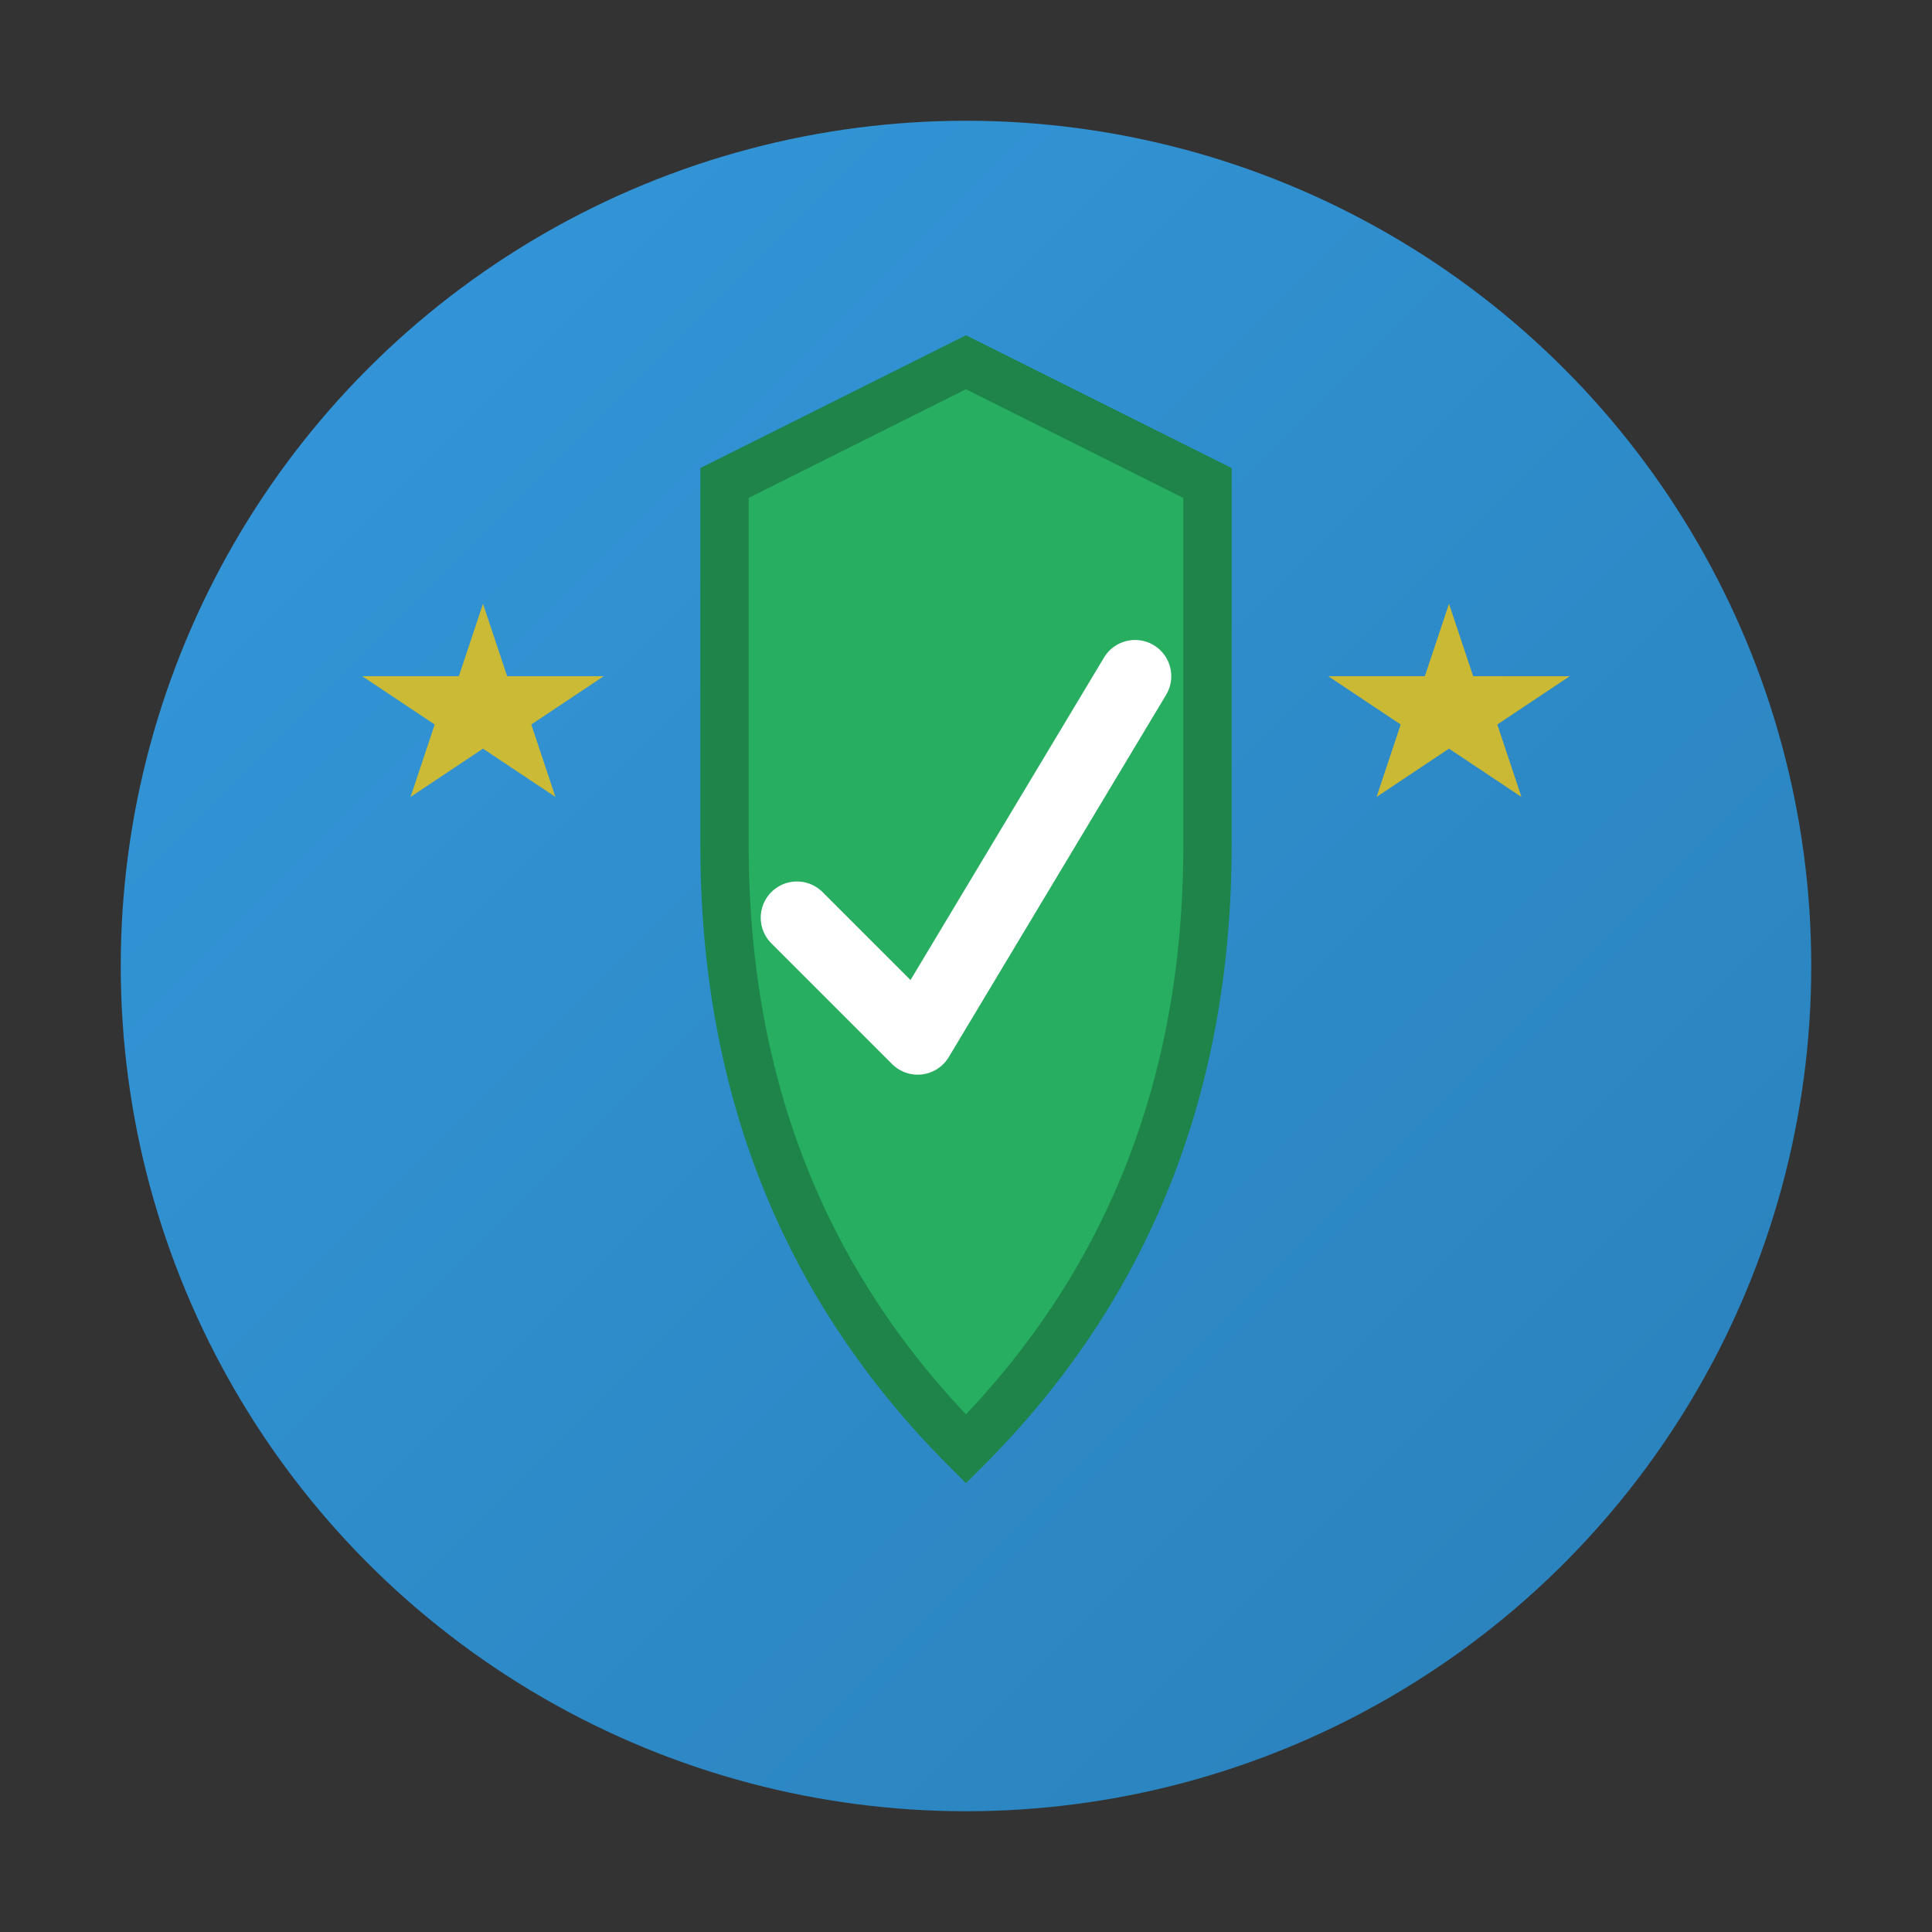
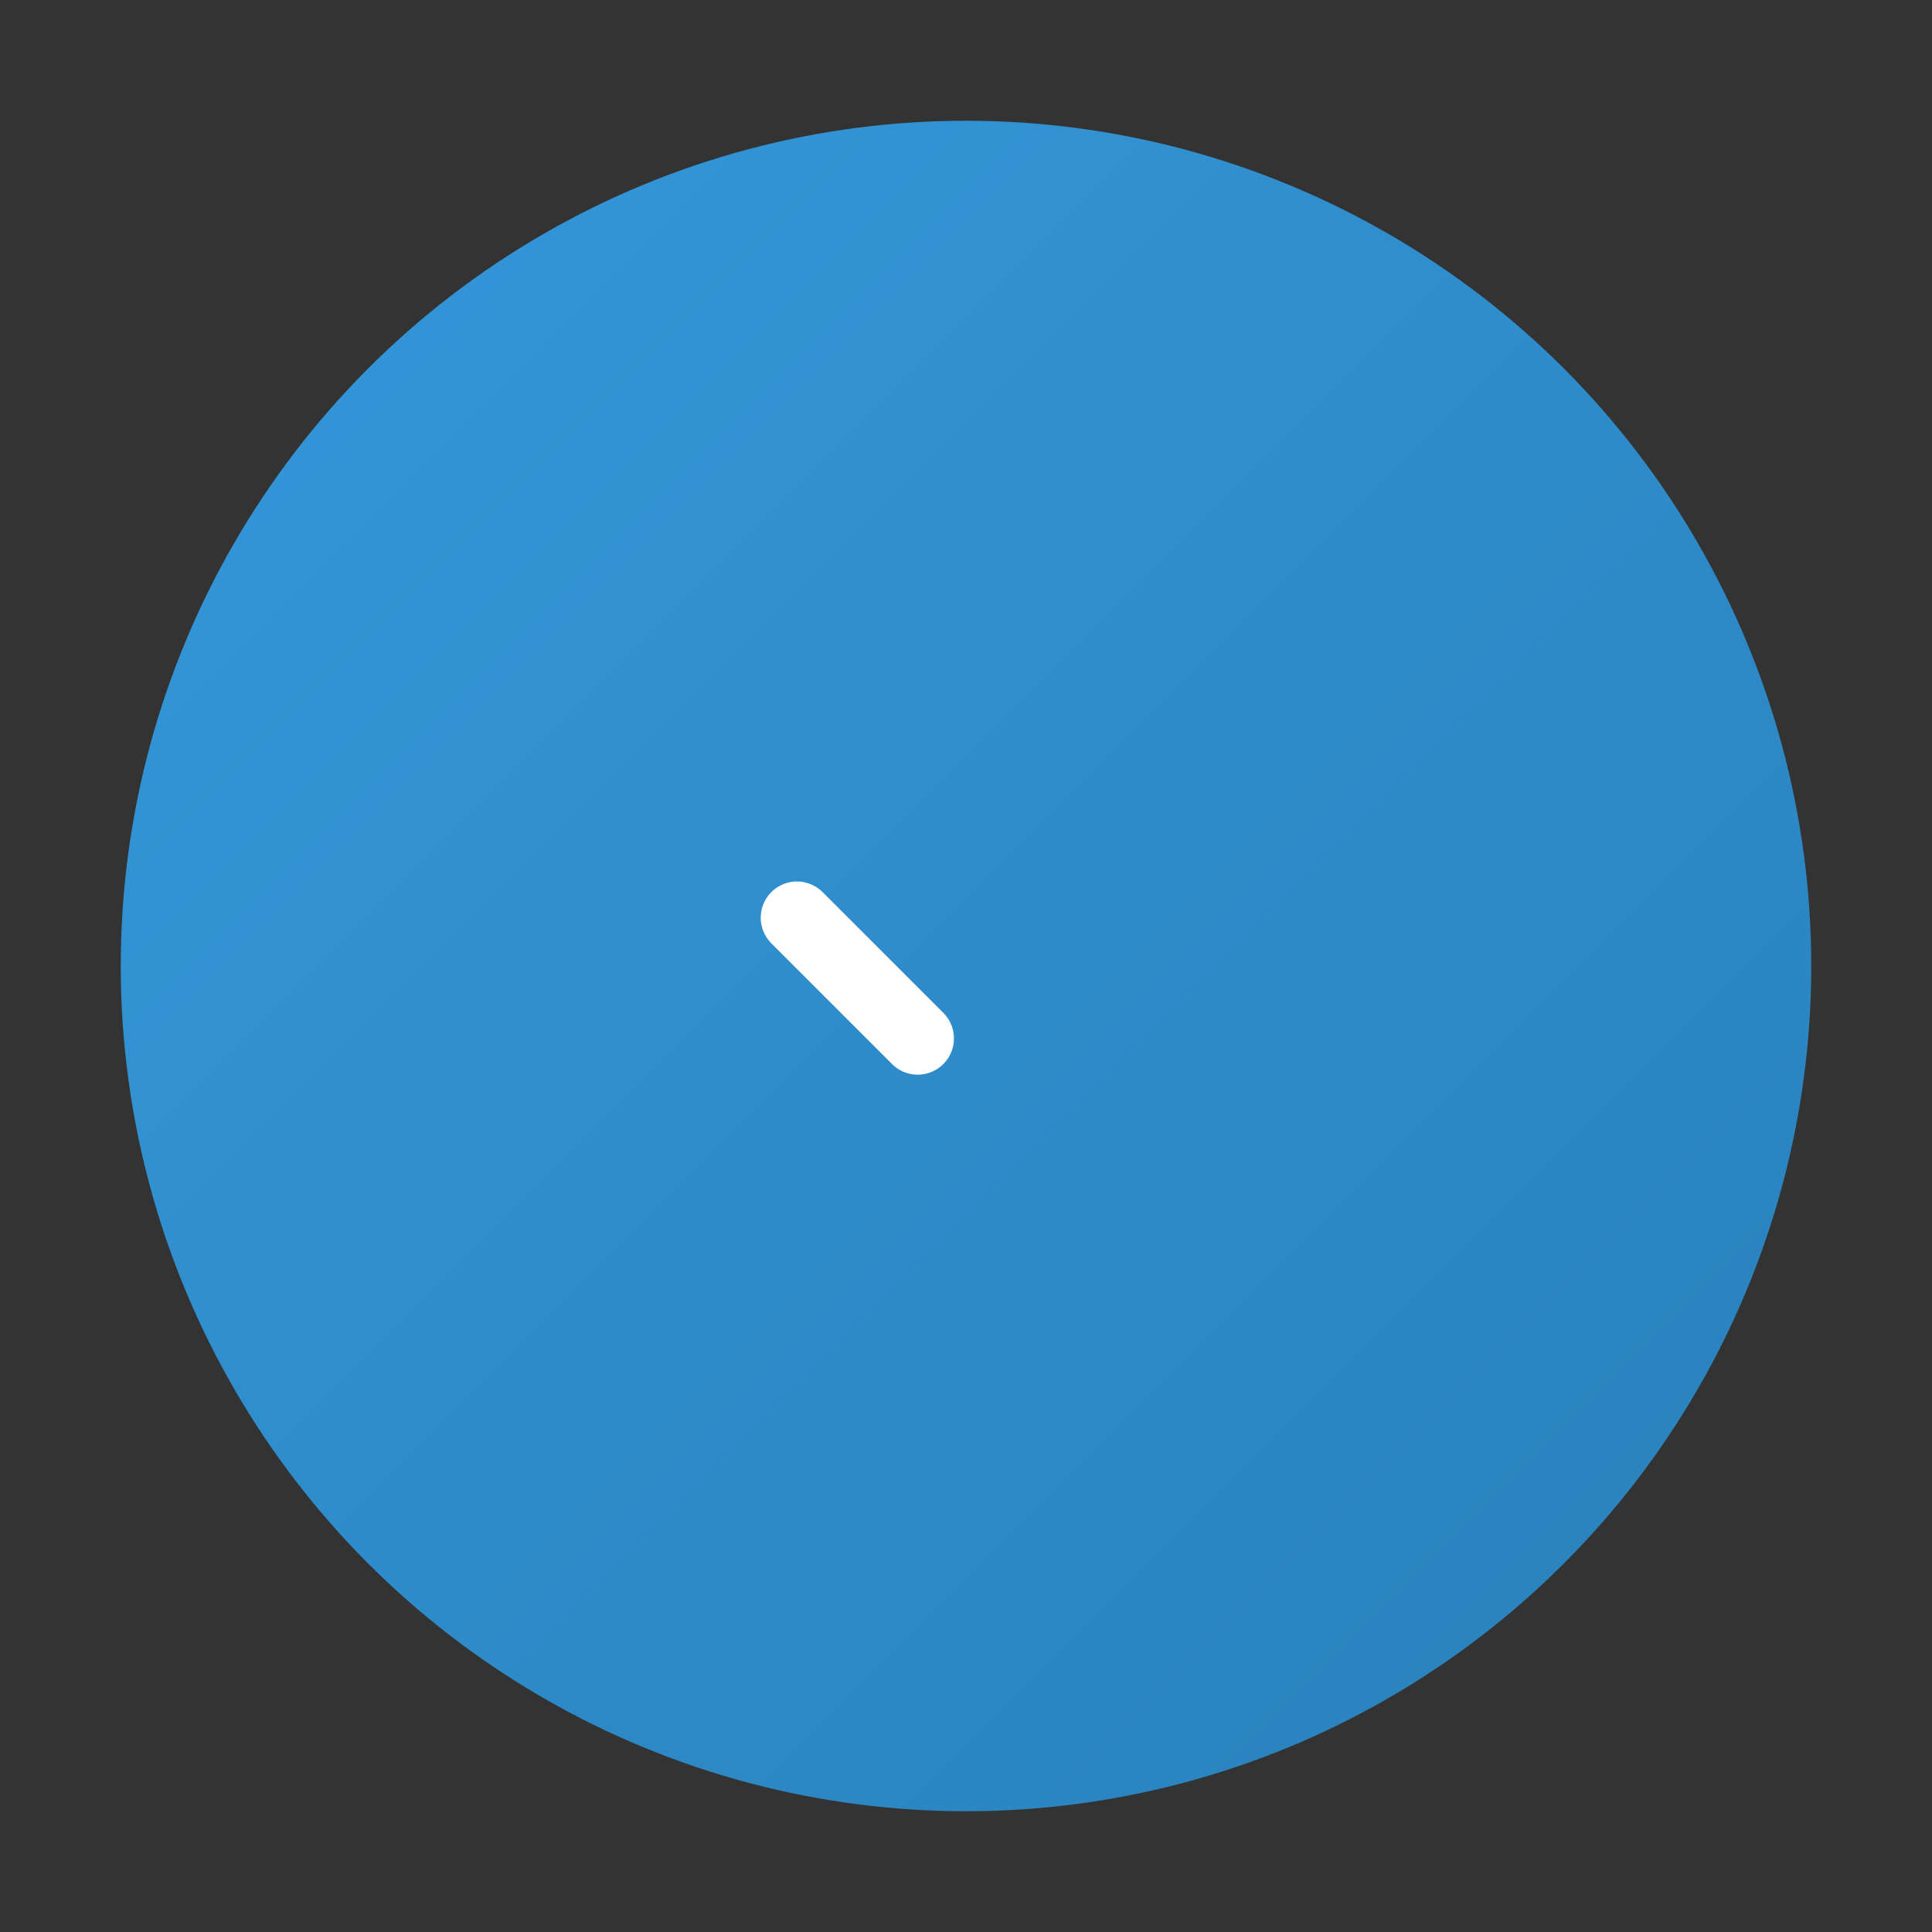
<svg xmlns="http://www.w3.org/2000/svg" width="80" height="80" viewBox="0 0 80 80">
  <rect x="0" y="0" width="80" height="80" fill="#333333" stroke="none" />
  <defs>
    <linearGradient id="warrantyGrad" x1="0%" y1="0%" x2="100%" y2="100%">
      <stop offset="0%" style="stop-color:#3498db;stop-opacity:1" />
      <stop offset="100%" style="stop-color:#2980b9;stop-opacity:1" />
    </linearGradient>
  </defs>
  <circle cx="40" cy="40" r="35" fill="url(#warrantyGrad)" />
-   <path d="M 40 15 L 30 20 L 30 35 Q 30 50 40 60 Q 50 50 50 35 L 50 20 Z" fill="#27ae60" stroke="#1e8449" stroke-width="2" />
-   <path d="M 33 38 L 38 43 L 47 28" stroke="white" stroke-width="3" fill="none" stroke-linecap="round" stroke-linejoin="round" />
+   <path d="M 33 38 L 38 43 " stroke="white" stroke-width="3" fill="none" stroke-linecap="round" stroke-linejoin="round" />
  <g transform="translate(15, 25)" opacity="0.8">
-     <polygon points="5,0 6,3 10,3 7,5 8,8 5,6 2,8 3,5 0,3 4,3" fill="#f1c40f" />
-   </g>
+     </g>
  <g transform="translate(55, 25)" opacity="0.8">
-     <polygon points="5,0 6,3 10,3 7,5 8,8 5,6 2,8 3,5 0,3 4,3" fill="#f1c40f" />
-   </g>
+     </g>
</svg>